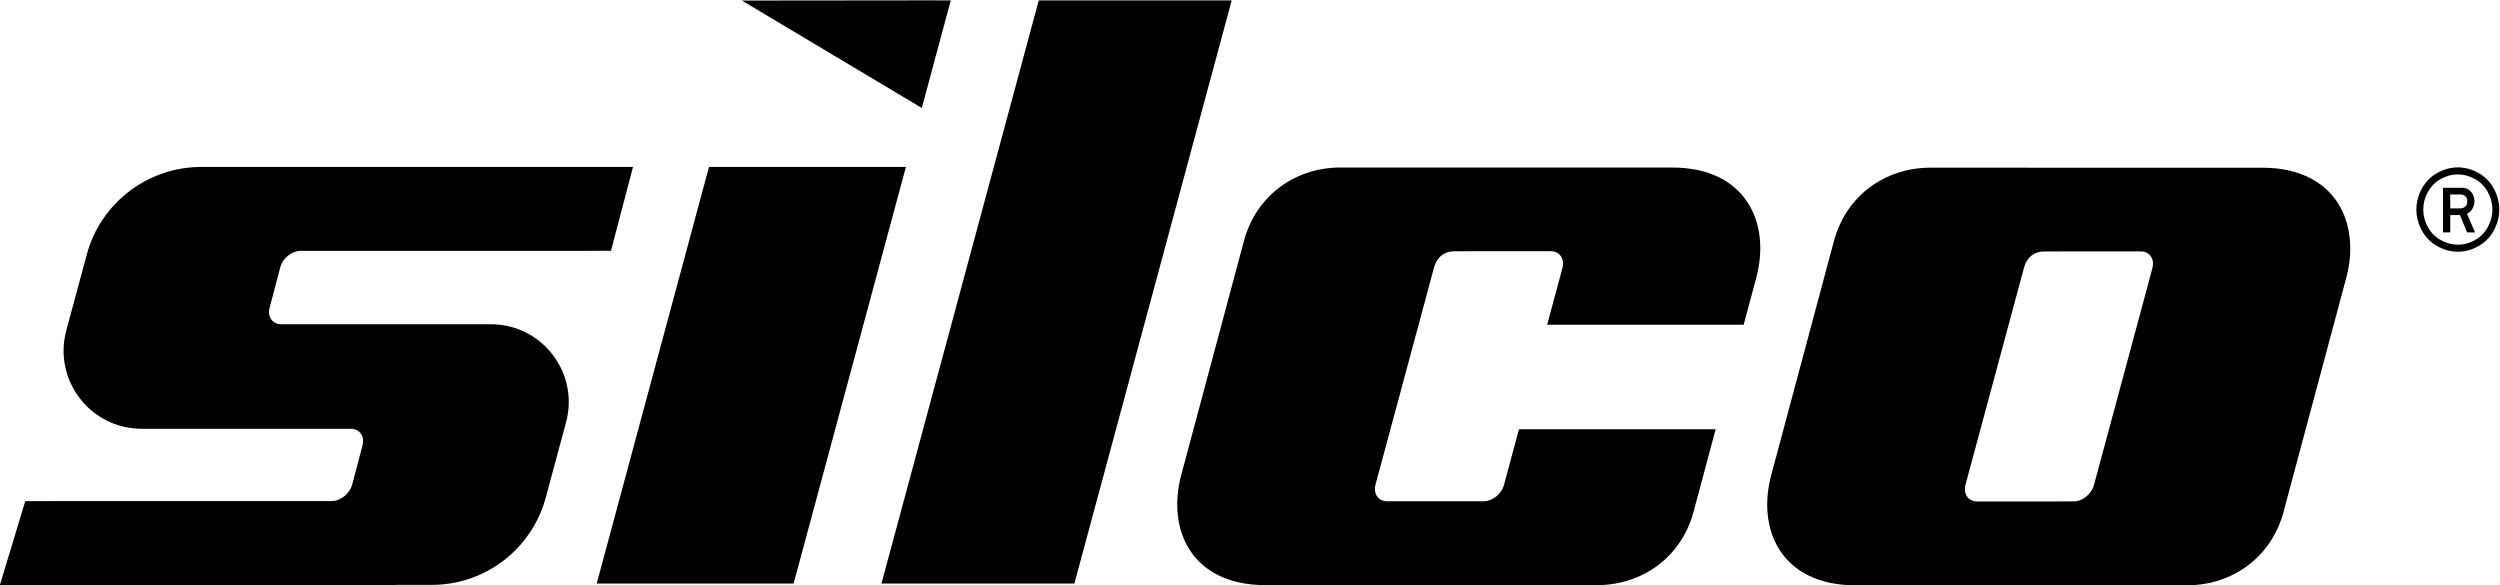
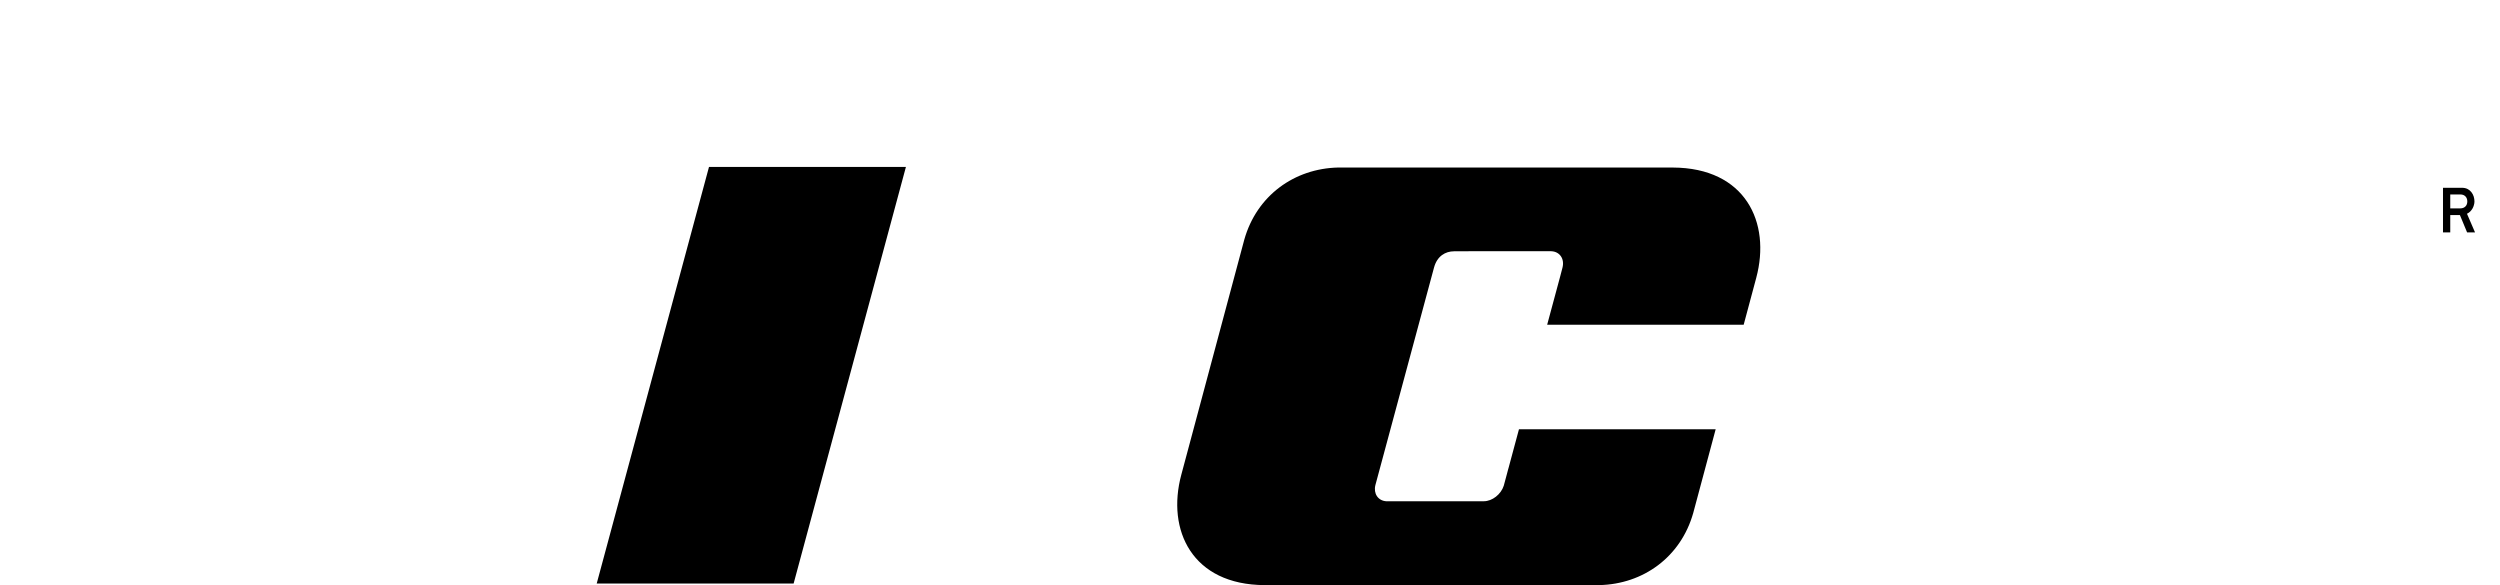
<svg xmlns="http://www.w3.org/2000/svg" height="251.053" width="1072.719" xml:space="preserve">
  <defs>
    <clipPath id="a" clipPathUnits="userSpaceOnUse">
      <path d="M0 642h1059V0H0Z" />
    </clipPath>
  </defs>
  <g clip-path="url(#a)" transform="matrix(1.333 0 0 -1.333 -171.456 591.543)">
    <path style="fill:#000;fill-opacity:1;fill-rule:nonzero;stroke:none" d="M0 0c-1.516-5.657-2.53-9.446-4.048-15.104C-8.82-32.913-.584-50.515 22.827-50.598l107.673.003c14.152.307 26.243 9.033 30.249 23.211l7.226 26.965h-63.318l-3.419-12.705-.011.006-.51-1.935-.958-3.557c-.88-2.741-3.682-4.988-6.426-4.988h-4.626l-.003-.007H61.947c-2.648.168-4.193 2.458-3.507 5.216l18.869 69.998.011.035c.99 3.672 3.653 5.214 6.455 5.214h4.63l.006.021h26.604c2.763-.085 4.388-2.457 3.641-5.302-.24-.859-.451-1.734-.676-2.591h.003l-4.251-15.765h63.257c1.515 5.657 2.53 9.446 4.046 15.103 4.773 17.81-3.464 35.411-26.875 35.494l-107.683.006c-14.145-.31-26.233-9.036-30.239-23.211Z" transform="translate(512.918 306.019)" />
-     <path style="fill:#000;fill-opacity:1;fill-rule:nonzero;stroke:none" d="m0 0 57.917-34.581L67.242.032s-3.141.032-6.384.03z" transform="translate(367.431 443.595)" />
    <path style="fill:#000;fill-opacity:1;fill-rule:nonzero;stroke:none" d="m0 0-36.14-134.083h63.386L63.388 0Z" transform="translate(356.845 390.023)" />
-     <path style="fill:#000;fill-opacity:1;fill-rule:nonzero;stroke:none" d="m0 0-50.63-187.701h62.102L62.102 0Z" transform="translate(462.998 443.643)" />
-     <path style="fill:#000;fill-opacity:1;fill-rule:nonzero;stroke:none" d="M0 0h-34.151c-17.25 0-32.354-11.573-36.845-28.228l-6.569-24.387c-4.308-15.966 7.719-31.664 24.256-31.664h67.306c2.855 0 4.544-2.421 3.786-5.322-.242-.859-.451-1.732-.678-2.59l-2.124-8.025h.014l-.537-2.013c-.787-2.9-3.744-5.32-6.586-5.32h-73.365l-25.293-.011-8.16-27.002H28.076c.384 0 .76.034 1.142.04h10.887c17.164 0 32.19 11.514 36.655 28.083l6.538 24.249c4.291 15.909-7.699 31.555-24.177 31.555H-8.36c-2.845 0-4.545 2.394-3.771 5.305l3.474 13.177C-7.84-29.338-4.969-27-2.167-27h24.438l48.949-.014L90.903-27c5.212.099 5.625-.008 6.847-.008 0 0 6.851 26.034 7.104 27.008z" transform="translate(227.538 390.023)" />
-     <path style="fill:#000;fill-opacity:1;fill-rule:nonzero;stroke:none" d="M0 0c-.972-1.796-2.338-3.197-4.109-4.189-1.775-1.007-3.624-1.503-5.535-1.503-1.929 0-3.771.496-5.543 1.503-1.763.992-3.151 2.393-4.123 4.189-.981 1.796-1.478 3.658-1.478 5.612 0 1.977.497 3.861 1.503 5.681.992 1.807 2.383 3.205 4.165 4.176 1.772.985 3.592 1.47 5.476 1.47 1.852 0 3.672-.485 5.455-1.47 1.785-.971 3.172-2.369 4.168-4.176.992-1.82 1.489-3.704 1.489-5.681C1.468 3.658.981 1.796 0 0m1.897 12.422c-1.184 2.177-2.858 3.85-4.979 5.014-2.146 1.174-4.336 1.761-6.562 1.761-2.236 0-4.438-.587-6.57-1.761-2.135-1.164-3.795-2.837-4.993-5.014C-22.405 10.242-23 7.974-23 5.612c0-2.338.585-4.585 1.771-6.741 1.175-2.156 2.824-3.84 4.946-5.025 2.099-1.198 4.312-1.796 6.639-1.796 2.306 0 4.507.598 6.628 1.796C-.905-4.969.747-3.285 1.921-1.129c1.175 2.156 1.762 4.403 1.762 6.741 0 2.362-.601 4.63-1.786 6.81" transform="translate(929.448 370.694)" />
    <path style="fill:#000;fill-opacity:1;fill-rule:nonzero;stroke:none" d="M0 0h-3.229v4.483H0c.699 0 1.252-.203 1.66-.622.395-.416.598-.947.598-1.625S2.055 1.017 1.66.622C1.252.213.699 0 0 0m3.173-1.027c.294.293.542.597.744.958.217.362.363.736.465 1.131.123.395.179.79.179 1.174 0 .507-.078 1.028-.235 1.558-.161.518-.409.982-.737 1.412-.325.417-.744.769-1.24 1.027-.508.259-1.119.395-1.831.395h-6.084V-7.726h2.337v5.58h3.103l2.316-5.58h2.552L2.156-1.727c.384.179.724.416 1.017.7" transform="translate(920.58 376.693)" />
-     <path style="fill:#000;fill-opacity:1;fill-rule:nonzero;stroke:none" d="m0 0-107.683.005c-14.145-.309-26.233-9.035-30.239-23.211l-16.238-60.612c-1.516-5.658-2.532-9.447-4.048-15.104-4.771-17.809 3.464-35.411 26.875-35.494l107.672.003c14.15.307 26.244 9.033 30.25 23.211l20.286 75.708C31.646-17.684 23.411-.083 0 0m-35.504-32.241c-.24-.859-.451-1.735-.679-2.591h.003l-18.223-67.596c-.88-2.741-3.68-4.988-6.423-4.988h-4.63l-.002-.008h-26.755c-2.65.168-4.192 2.458-3.507 5.217l18.869 69.998.011.035c.987 3.672 3.653 5.214 6.455 5.214h4.627l.009.022h26.604c2.763-.086 4.385-2.458 3.641-5.303" transform="translate(856.99 389.783)" />
  </g>
</svg>